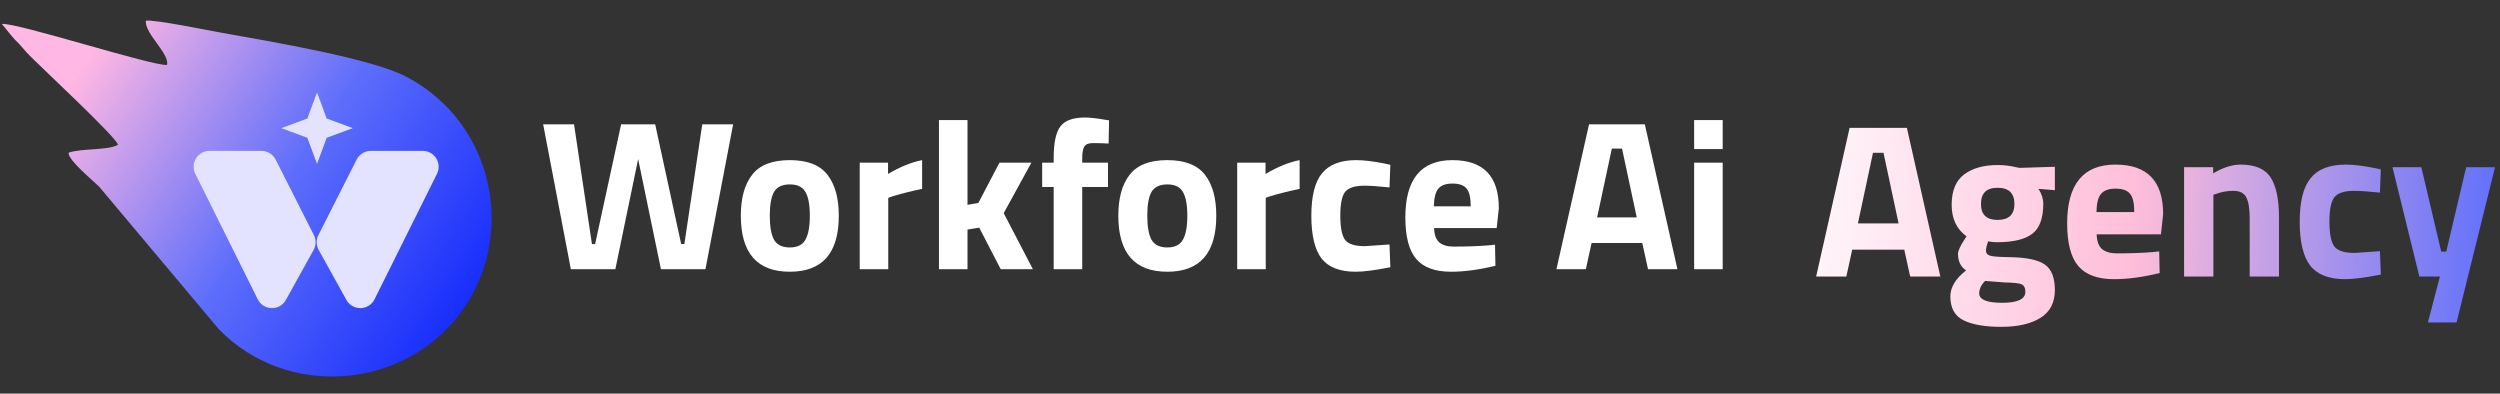
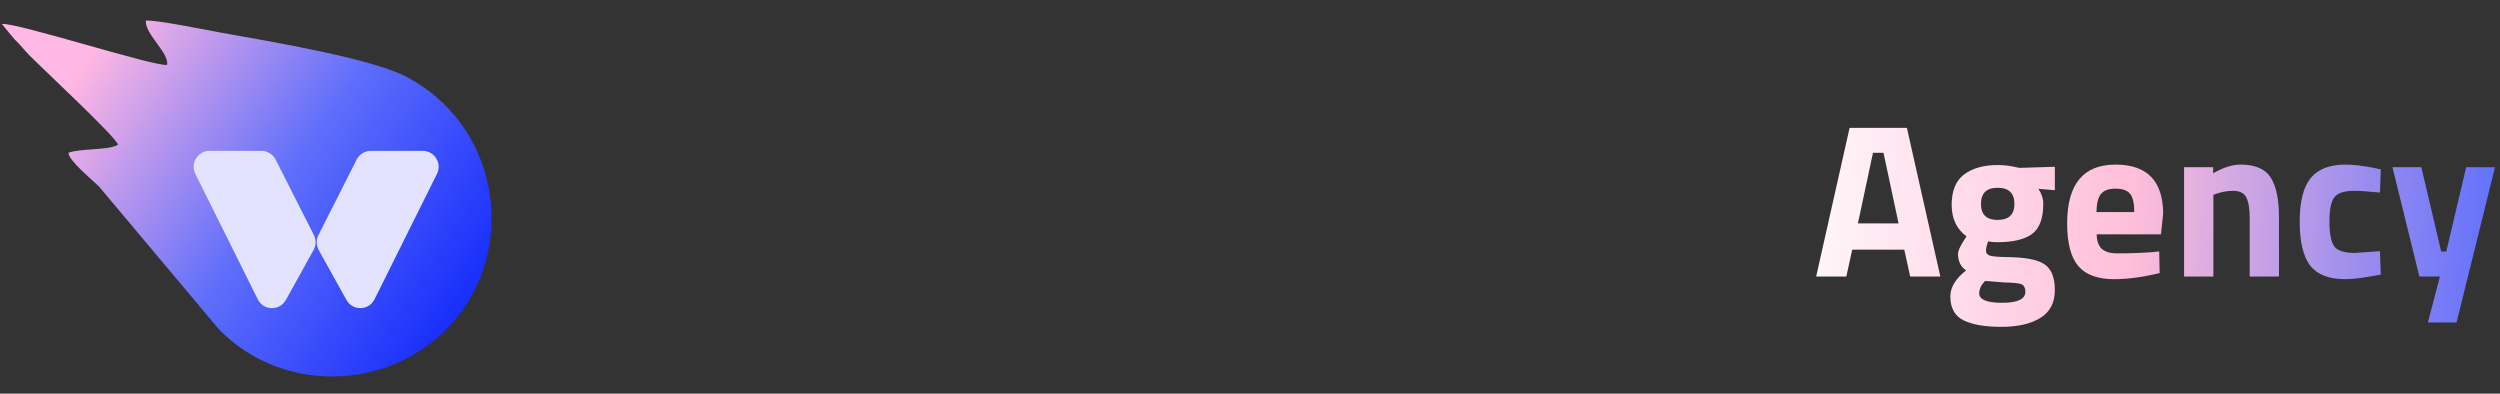
<svg xmlns="http://www.w3.org/2000/svg" width="686" height="108" viewBox="0 0 686 108" fill="none">
  <rect x="0" y="0" width="686" height="108" fill="#333333" stroke="none" />
-   <path d="M149.043 34.122H157.517L162.426 66.966H163.302L170.432 34.122H179.783L186.912 66.966H187.789L192.698 34.122H201.172L193.575 73.862H181.36L175.107 43.648L168.854 73.862H156.64L149.043 34.122ZM206.381 47.973C208.446 45.285 211.894 43.94 216.725 43.94C221.556 43.94 225.004 45.285 227.069 47.973C229.133 50.622 230.166 54.362 230.166 59.193C230.166 69.44 225.686 74.563 216.725 74.563C207.764 74.563 203.283 69.44 203.283 59.193C203.283 54.362 204.316 50.622 206.381 47.973ZM212.4 65.797C213.218 67.2 214.66 67.901 216.725 67.901C218.79 67.901 220.212 67.2 220.991 65.797C221.809 64.394 222.218 62.193 222.218 59.193C222.218 56.193 221.809 54.012 220.991 52.648C220.212 51.284 218.79 50.603 216.725 50.603C214.66 50.603 213.218 51.284 212.4 52.648C211.621 54.012 211.231 56.193 211.231 59.193C211.231 62.193 211.621 64.394 212.4 65.797ZM235.906 73.862V44.642H243.679V47.739C246.952 45.791 250.068 44.525 253.029 43.94V51.83C249.874 52.492 247.166 53.174 244.906 53.875L243.737 54.284V73.862H235.906ZM265.481 73.862H257.65V32.954H265.481V56.213L268.462 55.687L274.247 44.642H283.013L275.416 58.492L283.422 73.862H274.598L268.695 62.466L265.481 62.992V73.862ZM296.96 51.304V73.862H289.129V51.304H285.973V44.642H289.129V43.356C289.129 39.148 289.752 36.246 290.999 34.648C292.246 33.051 294.467 32.252 297.661 32.252C299.064 32.252 300.876 32.447 303.096 32.837L304.324 33.012L304.207 39.382C302.492 39.304 301.051 39.265 299.882 39.265C298.713 39.265 297.934 39.577 297.544 40.2C297.155 40.824 296.96 41.895 296.96 43.414V44.642H304.031V51.304H296.96ZM309.964 47.973C312.029 45.285 315.477 43.94 320.308 43.94C325.139 43.94 328.587 45.285 330.652 47.973C332.717 50.622 333.749 54.362 333.749 59.193C333.749 69.44 329.269 74.563 320.308 74.563C311.347 74.563 306.867 69.44 306.867 59.193C306.867 54.362 307.899 50.622 309.964 47.973ZM315.983 65.797C316.801 67.2 318.243 67.901 320.308 67.901C322.373 67.901 323.795 67.2 324.574 65.797C325.392 64.394 325.801 62.193 325.801 59.193C325.801 56.193 325.392 54.012 324.574 52.648C323.795 51.284 322.373 50.603 320.308 50.603C318.243 50.603 316.801 51.284 315.983 52.648C315.204 54.012 314.814 56.193 314.814 59.193C314.814 62.193 315.204 64.394 315.983 65.797ZM339.49 73.862V44.642H347.262V47.739C350.535 45.791 353.652 44.525 356.613 43.94V51.83C353.457 52.492 350.749 53.174 348.489 53.875L347.321 54.284V73.862H339.49ZM372.162 43.94C374.188 43.94 376.779 44.252 379.934 44.875L381.512 45.226L381.279 51.421C378.201 51.109 375.921 50.953 374.441 50.953C371.753 50.953 369.961 51.538 369.064 52.706C368.207 53.836 367.779 55.999 367.779 59.193C367.779 62.388 368.207 64.589 369.064 65.797C369.961 66.966 371.772 67.55 374.499 67.55L381.279 67.083L381.512 73.336C377.344 74.154 374.168 74.563 371.986 74.563C367.662 74.563 364.545 73.355 362.636 70.94C360.766 68.485 359.831 64.57 359.831 59.193C359.831 53.817 360.805 49.94 362.753 47.564C364.701 45.148 367.837 43.94 372.162 43.94ZM393.515 62.583C393.554 64.375 394.021 65.68 394.917 66.498C395.853 67.278 397.177 67.667 398.891 67.667C402.515 67.667 405.748 67.55 408.593 67.317L410.229 67.141L410.346 72.927C405.865 74.018 401.813 74.563 398.19 74.563C393.788 74.563 390.593 73.394 388.606 71.057C386.619 68.719 385.625 64.92 385.625 59.661C385.625 49.181 389.931 43.94 398.541 43.94C407.034 43.94 411.281 48.343 411.281 57.148L410.696 62.583H393.515ZM403.567 56.622C403.567 54.284 403.197 52.667 402.456 51.771C401.716 50.836 400.411 50.369 398.541 50.369C396.71 50.369 395.404 50.856 394.625 51.83C393.885 52.765 393.495 54.362 393.456 56.622H403.567ZM427.088 73.862L436.03 34.122H451.341L460.283 73.862H452.218L450.64 66.674H436.731L435.153 73.862H427.088ZM442.283 40.785L438.251 59.661H449.12L445.088 40.785H442.283ZM464.874 73.862V44.642H472.705V73.862H464.874ZM464.874 40.901V32.954H472.705V40.901H464.874Z" fill="white" />
  <path fill-rule="evenodd" clip-rule="evenodd" d="M40.026 5.665C42.613 5.359 56.828 8.274 60.429 8.917C75.251 11.565 102.107 16.083 111.587 21.098C136.078 34.054 141.818 65.386 126.182 86.098C110.395 107.008 78.488 109.415 59.99 90.266L27.187 51.202C25.459 49.478 18.715 44 18.805 41.921C21.865 40.679 29.906 41.303 32.363 39.718C32.154 37.884 11.912 19.066 8.046 15.162C6.629 13.732 5.629 12.308 4.152 10.951C2.571 9.174 1.677 7.954 0.5 6.568C4.425 6.093 42.43 18.35 45.853 17.803C46.461 14.535 39.651 9.242 40.026 5.665Z" fill="url(#paint0_linear_875_2296)" />
-   <path d="M86.992 25.354L89.641 32.513L96.8 35.162L89.641 37.812L86.992 44.971L84.343 37.812L77.184 35.162L84.343 32.513L86.992 25.354Z" fill="#E3E3FF" />
  <path d="M71.749 41.403H57.496C54.26 41.403 52.153 44.805 53.595 47.702L70.733 82.134C72.297 85.275 76.743 85.374 78.445 82.305L86.051 68.588C86.752 67.324 86.781 65.795 86.128 64.506L75.636 43.791C74.894 42.326 73.391 41.403 71.749 41.403Z" fill="#E3E3FF" />
  <path d="M101.754 41.403H116.007C119.243 41.403 121.35 44.805 119.908 47.702L102.77 82.134C101.206 85.275 96.76 85.374 95.058 82.305L87.452 68.588C86.751 67.324 86.722 65.795 87.375 64.506L97.867 43.791C98.609 42.326 100.112 41.403 101.754 41.403Z" fill="#E3E3FF" />
  <path d="M498.351 75.885L507.531 35.085H523.251L532.431 75.885H524.151L522.531 68.505H508.251L506.631 75.885H498.351ZM513.951 41.925L509.811 61.305H520.971L516.831 41.925H513.951ZM563.856 79.605C563.856 83.045 562.536 85.585 559.896 87.225C557.256 88.865 553.676 89.685 549.156 89.685C544.676 89.685 541.216 89.085 538.776 87.885C536.376 86.685 535.176 84.505 535.176 81.345C535.176 78.825 536.616 76.445 539.496 74.205C538.016 73.205 537.276 71.685 537.276 69.645C537.276 68.845 537.876 67.525 539.076 65.685L539.616 64.845C536.896 62.885 535.536 60.005 535.536 56.205C535.536 52.365 536.676 49.585 538.956 47.865C541.276 46.145 544.336 45.285 548.136 45.285C549.856 45.285 551.556 45.485 553.236 45.885L554.196 46.065L563.856 45.765V52.185L559.356 51.825C560.236 53.185 560.676 54.545 560.676 55.905C560.676 59.905 559.656 62.665 557.616 64.185C555.576 65.705 552.376 66.465 548.016 66.465C547.096 66.465 546.276 66.385 545.556 66.225C545.156 67.265 544.956 68.125 544.956 68.805C544.956 69.445 545.296 69.885 545.976 70.125C546.656 70.365 548.256 70.505 550.776 70.545C555.816 70.585 559.256 71.265 561.096 72.585C562.936 73.865 563.856 76.205 563.856 79.605ZM543.096 80.505C543.096 82.225 545.196 83.085 549.396 83.085C553.636 83.085 555.756 82.085 555.756 80.085C555.756 79.005 555.396 78.305 554.676 77.985C553.956 77.705 552.436 77.545 550.116 77.505L544.716 77.085C543.636 78.165 543.096 79.305 543.096 80.505ZM543.576 55.965C543.576 58.885 545.096 60.345 548.136 60.345C551.216 60.345 552.756 58.885 552.756 55.965C552.756 53.005 551.216 51.525 548.136 51.525C545.096 51.525 543.576 53.005 543.576 55.965ZM575.327 64.305C575.367 66.145 575.847 67.485 576.767 68.325C577.727 69.125 579.087 69.525 580.847 69.525C584.567 69.525 587.887 69.405 590.807 69.165L592.487 68.985L592.607 74.925C588.007 76.045 583.847 76.605 580.127 76.605C575.607 76.605 572.327 75.405 570.287 73.005C568.247 70.605 567.227 66.705 567.227 61.305C567.227 50.545 571.647 45.165 580.487 45.165C589.207 45.165 593.567 49.685 593.567 58.725L592.967 64.305H575.327ZM585.647 58.185C585.647 55.785 585.267 54.125 584.507 53.205C583.747 52.245 582.407 51.765 580.487 51.765C578.607 51.765 577.267 52.265 576.467 53.265C575.707 54.225 575.307 55.865 575.267 58.185H585.647ZM607.353 75.885H599.313V45.885H607.293V47.565C610.013 45.965 612.513 45.165 614.793 45.165C618.793 45.165 621.553 46.345 623.073 48.705C624.593 51.065 625.353 54.705 625.353 59.625V75.885H617.313V59.865C617.313 57.305 617.013 55.425 616.413 54.225C615.813 52.985 614.613 52.365 612.813 52.365C611.173 52.365 609.593 52.645 608.073 53.205L607.353 53.445V75.885ZM643.697 45.165C645.777 45.165 648.437 45.485 651.677 46.125L653.297 46.485L653.057 52.845C649.897 52.525 647.557 52.365 646.037 52.365C643.277 52.365 641.437 52.965 640.517 54.165C639.637 55.325 639.197 57.545 639.197 60.825C639.197 64.105 639.637 66.365 640.517 67.605C641.437 68.805 643.297 69.405 646.097 69.405L653.057 68.925L653.297 75.345C649.017 76.185 645.757 76.605 643.517 76.605C639.077 76.605 635.877 75.365 633.917 72.885C631.997 70.365 631.037 66.345 631.037 60.825C631.037 55.305 632.037 51.325 634.037 48.885C636.037 46.405 639.257 45.165 643.697 45.165ZM656.494 45.885H664.414L669.874 69.045H671.254L676.714 45.885H684.634L674.074 88.485H666.214L669.514 75.885H663.874L656.494 45.885Z" fill="url(#paint1_linear_875_2296)" />
  <defs>
    <linearGradient id="paint0_linear_875_2296" x1="127.388" y1="96.819" x2="0.5" y2="11.909" gradientUnits="userSpaceOnUse">
      <stop stop-color="#1027FB" />
      <stop offset="0.437" stop-color="#5E6EFB" />
      <stop offset="0.855" stop-color="#FFB7E3" />
    </linearGradient>
    <linearGradient id="paint1_linear_875_2296" x1="485.735" y1="-8.849" x2="688.344" y2="0.26" gradientUnits="userSpaceOnUse">
      <stop stop-color="white" />
      <stop offset="0.505" stop-color="#FFBED9" />
      <stop offset="1" stop-color="#6070FB" />
    </linearGradient>
  </defs>
</svg>